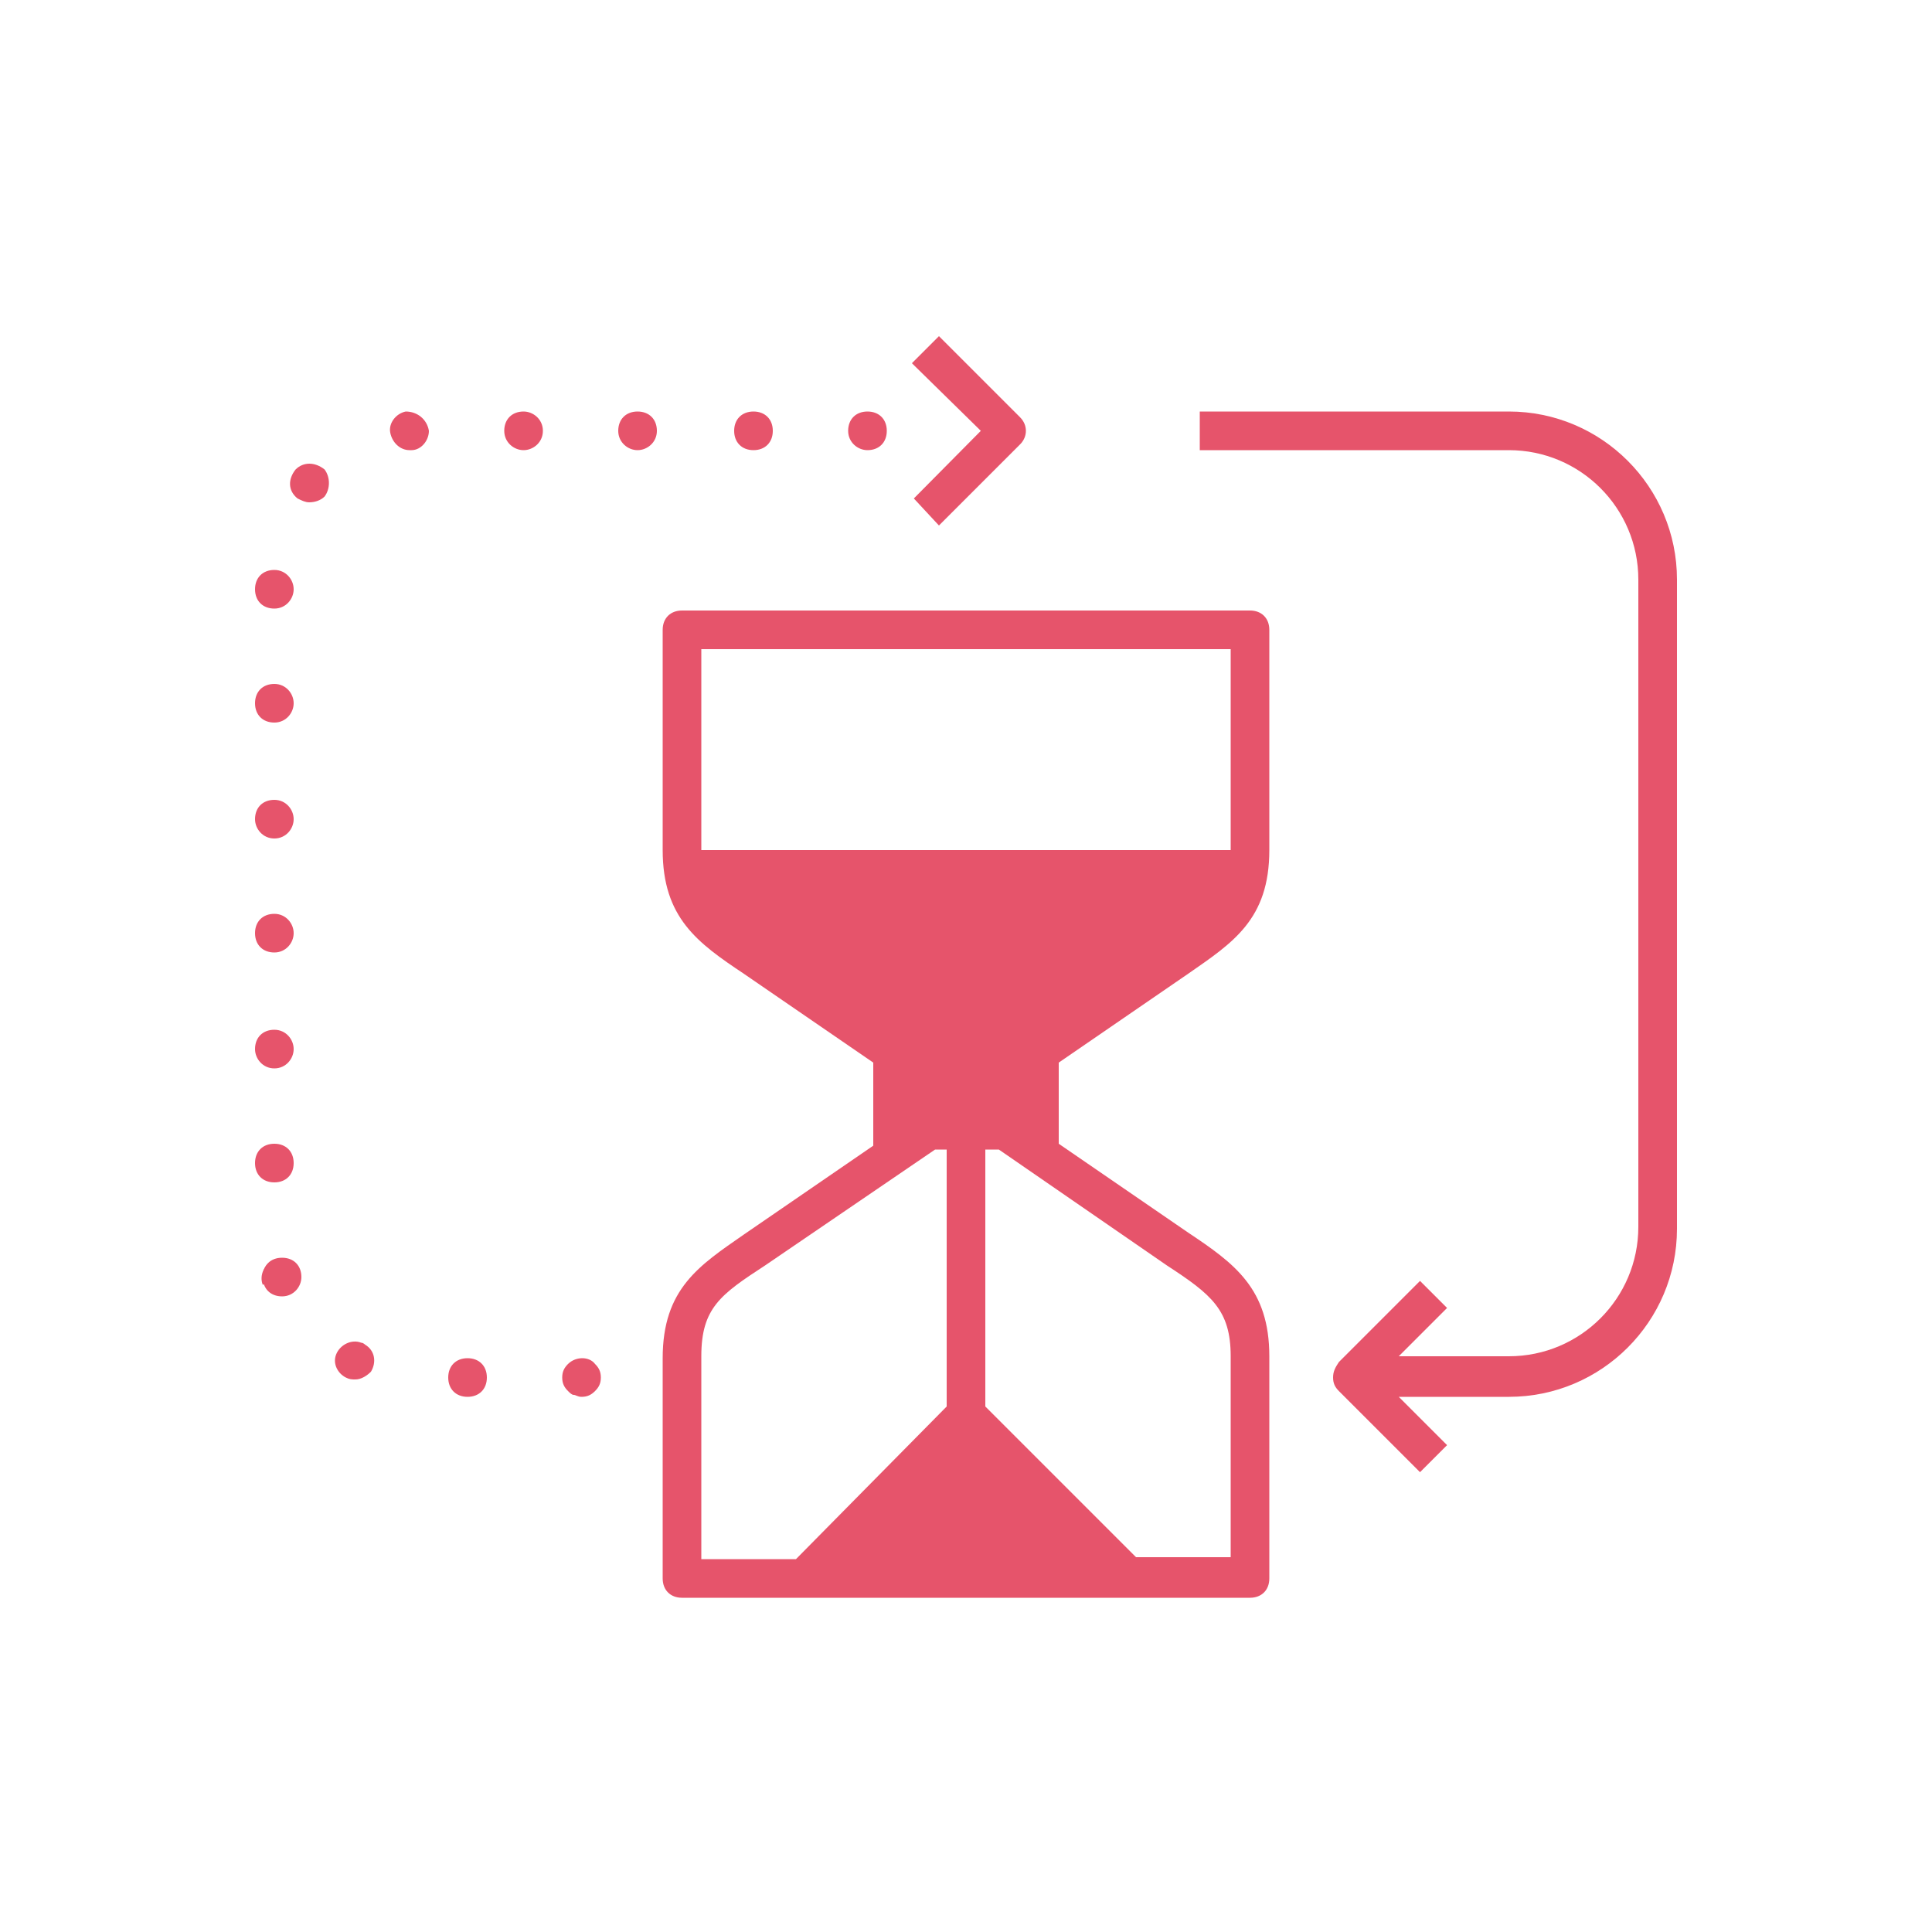
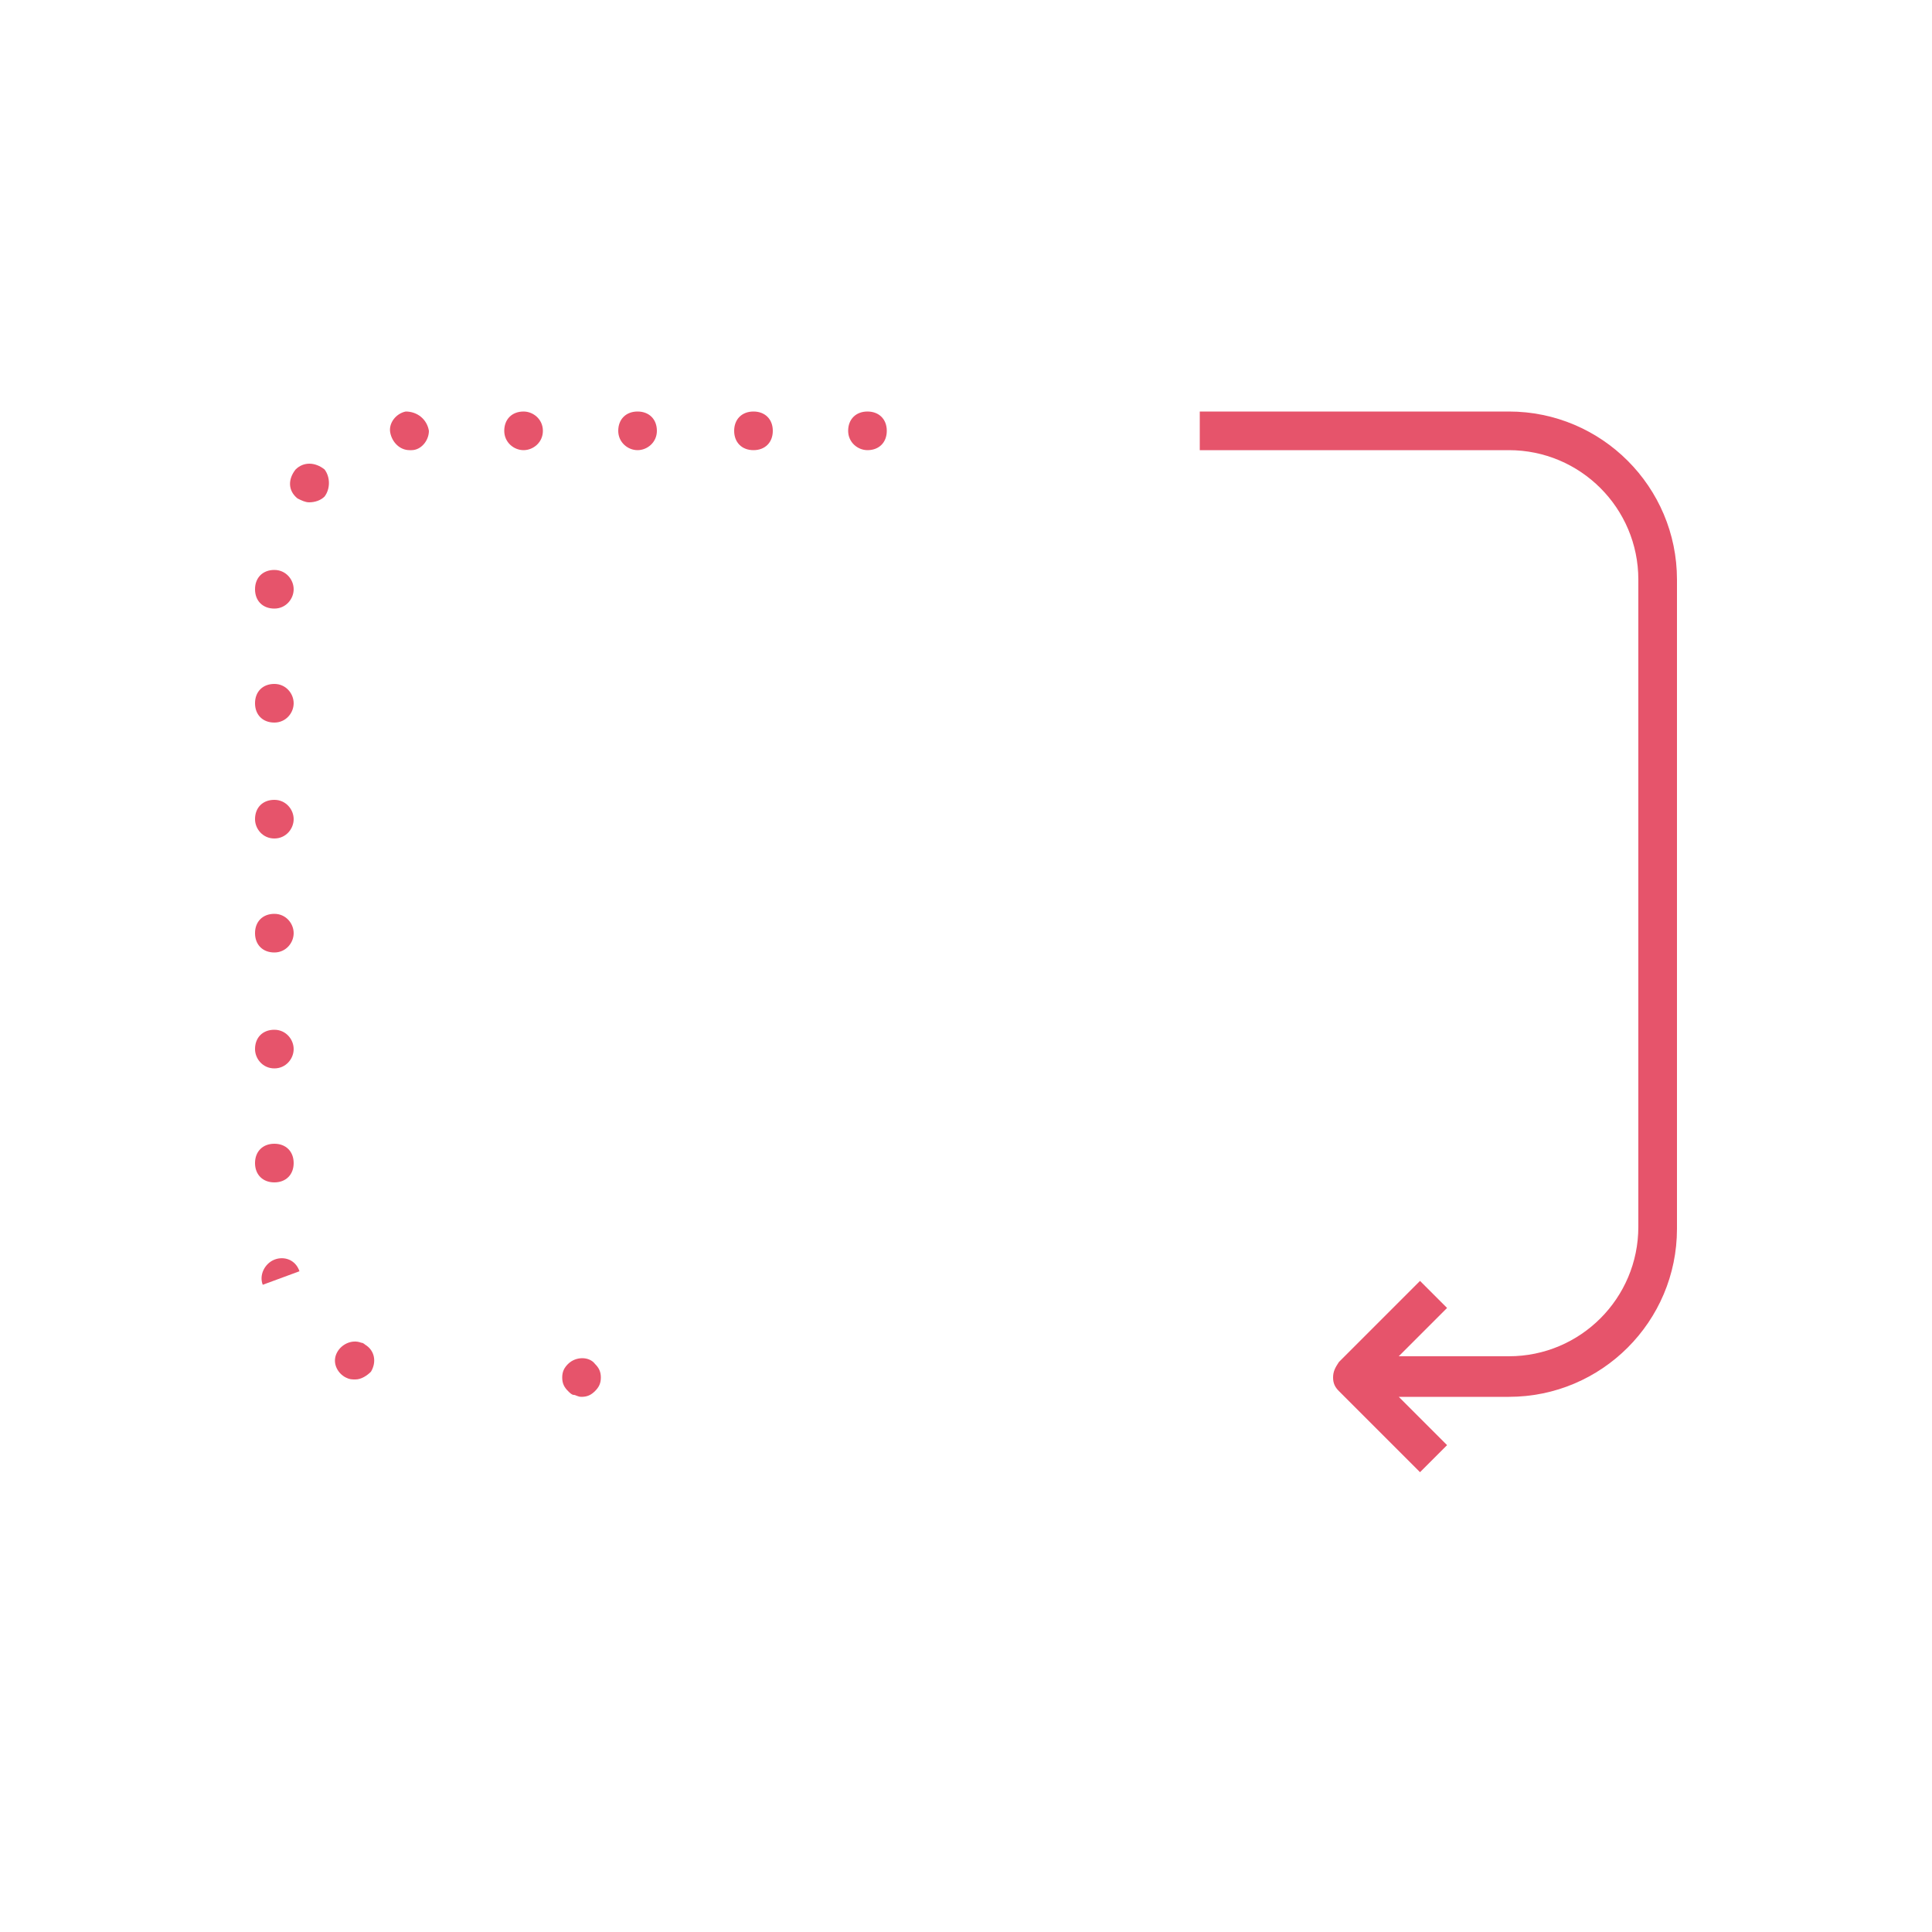
<svg xmlns="http://www.w3.org/2000/svg" version="1.1" viewBox="0 0 100 100">
  <defs>
    <style>
      .cls-1 {
        fill: #e6546b;
      }
    </style>
  </defs>
  <g>
    <g id="Layer_1">
      <g>
-         <path class="cls-1" d="M64.7,31.6h-29.4c-.6,0-1,.4-1,1v11.4c0,3.5,1.8,4.8,4.2,6.4l6.7,4.6v4.3l-6.7,4.6c-2.3,1.6-4.2,2.8-4.2,6.4v11.4c0,.6.4,1,1,1h29.4c.6,0,1-.4,1-1v-11.5c0-3.5-1.8-4.8-4.2-6.4l-6.7-4.6v-4.2l6.7-4.6h0c2.3-1.6,4.2-2.8,4.2-6.4v-11.4c0-.6-.4-1-1-1ZM49,72.8l-7.8,7.9h-4.9v-10.5c0-2.5,1-3.2,3.3-4.7l8.8-6h.6v13.3ZM60.4,65.5c2.3,1.5,3.3,2.3,3.3,4.7v10.4h-4.9l-7.8-7.8v-13.3h.7l8.7,6ZM63.7,44h-27.4v-10.4h27.4s0,10.4,0,10.4Z" />
        <path class="cls-1" d="M78.1,21.3h-16v2h16c3.7,0,6.7,3,6.7,6.7v33.5c0,3.7-3,6.7-6.7,6.7h-5.7l2.5-2.5-1.4-1.4-4.2,4.2c-.2.3-.3.5-.3.8s.1.5.3.7l4.2,4.2,1.4-1.4-2.5-2.5h5.7c4.8,0,8.7-3.9,8.7-8.7V30c0-4.8-3.9-8.7-8.7-8.7Z" />
        <path class="cls-1" d="M29.4,70.6c-.2.2-.3.4-.3.7s.1.5.3.7c.1.1.2.2.3.2s.2.1.4.1c.3,0,.5-.1.7-.3s.3-.4.3-.7-.1-.5-.3-.7c-.3-.4-1-.4-1.4,0Z" />
        <path class="cls-1" d="M14.2,43.4c.6,0,1-.5,1-1s-.4-1-1-1-1,.4-1,1h0c0,.5.4,1,1,1Z" />
        <path class="cls-1" d="M14.2,37.4c.6,0,1-.5,1-1s-.4-1-1-1-1,.4-1,1h0c0,.6.4,1,1,1Z" />
        <path class="cls-1" d="M14.2,49.3c.6,0,1-.5,1-1s-.4-1-1-1-1,.4-1,1h0c0,.6.4,1,1,1Z" />
        <path class="cls-1" d="M14.2,55.3c.6,0,1-.5,1-1s-.4-1-1-1-1,.4-1,1h0c0,.5.4,1,1,1Z" />
        <path class="cls-1" d="M44.9,23.3c.6,0,1-.4,1-1s-.4-1-1-1h0c-.6,0-1,.4-1,1s.5,1,1,1Z" />
        <path class="cls-1" d="M14.2,31.5c.6,0,1-.5,1-1s-.4-1-1-1-1,.4-1,1h0c0,.6.4,1,1,1Z" />
-         <path class="cls-1" d="M39,23.3c.6,0,1-.4,1-1s-.4-1-1-1h0c-.6,0-1,.4-1,1s.4,1,1,1Z" />
+         <path class="cls-1" d="M39,23.3c.6,0,1-.4,1-1s-.4-1-1-1h0c-.6,0-1,.4-1,1s.4,1,1,1" />
        <path class="cls-1" d="M14.2,65.2c-.5.2-.8.8-.6,1.3l1.9-.7c-.2-.6-.8-.8-1.3-.6Z" />
        <path class="cls-1" d="M27.1,21.3h0c-.6,0-1,.4-1,1s.5,1,1,1,1-.4,1-1-.5-1-1-1Z" />
-         <path class="cls-1" d="M24.2,70.3c-.6,0-1,.4-1,1s.4,1,1,1h0c.6,0,1-.4,1-1s-.4-1-1-1Z" />
        <path class="cls-1" d="M33,21.3h0c-.6,0-1,.4-1,1s.5,1,1,1,1-.4,1-1-.4-1-1-1Z" />
        <path class="cls-1" d="M15.2,60.2c0-.6-.4-1-1-1s-1,.4-1,1h0c0,.6.4,1,1,1s1-.4,1-1Z" />
-         <path class="cls-1" d="M15.6,66.1c0-.6-.4-1-1-1s-1,.4-1,1h0c0,.6.4,1,1,1s1-.5,1-1Z" />
        <path class="cls-1" d="M15.3,24.3s-.1.1,0,0c-.4.5-.4,1.1.1,1.5.2.1.4.2.6.2.3,0,.6-.1.8-.3.3-.4.3-1,0-1.4-.5-.4-1.1-.4-1.5,0Z" />
        <path class="cls-1" d="M18.7,69.5c-.5-.2-1.1.1-1.3.6-.2.5.1,1,.5,1.2.2.1.3.1.5.1.3,0,.6-.2.8-.4.3-.5.2-1.1-.3-1.4,0,0-.1-.1-.2-.1Z" />
        <path class="cls-1" d="M21,21.3c-.5.1-.9.6-.8,1.1s.5.9,1,.9h.1c.5,0,.9-.5.9-1-.1-.6-.6-1-1.2-1Z" />
-         <path class="cls-1" d="M48.6,27.2l4.2-4.2c.4-.4.4-1,0-1.4l-4.2-4.2-1.4,1.4,3.567,3.5-3.467,3.5,1.3,1.4Z" />
      </g>
    </g>
  </g>
</svg>